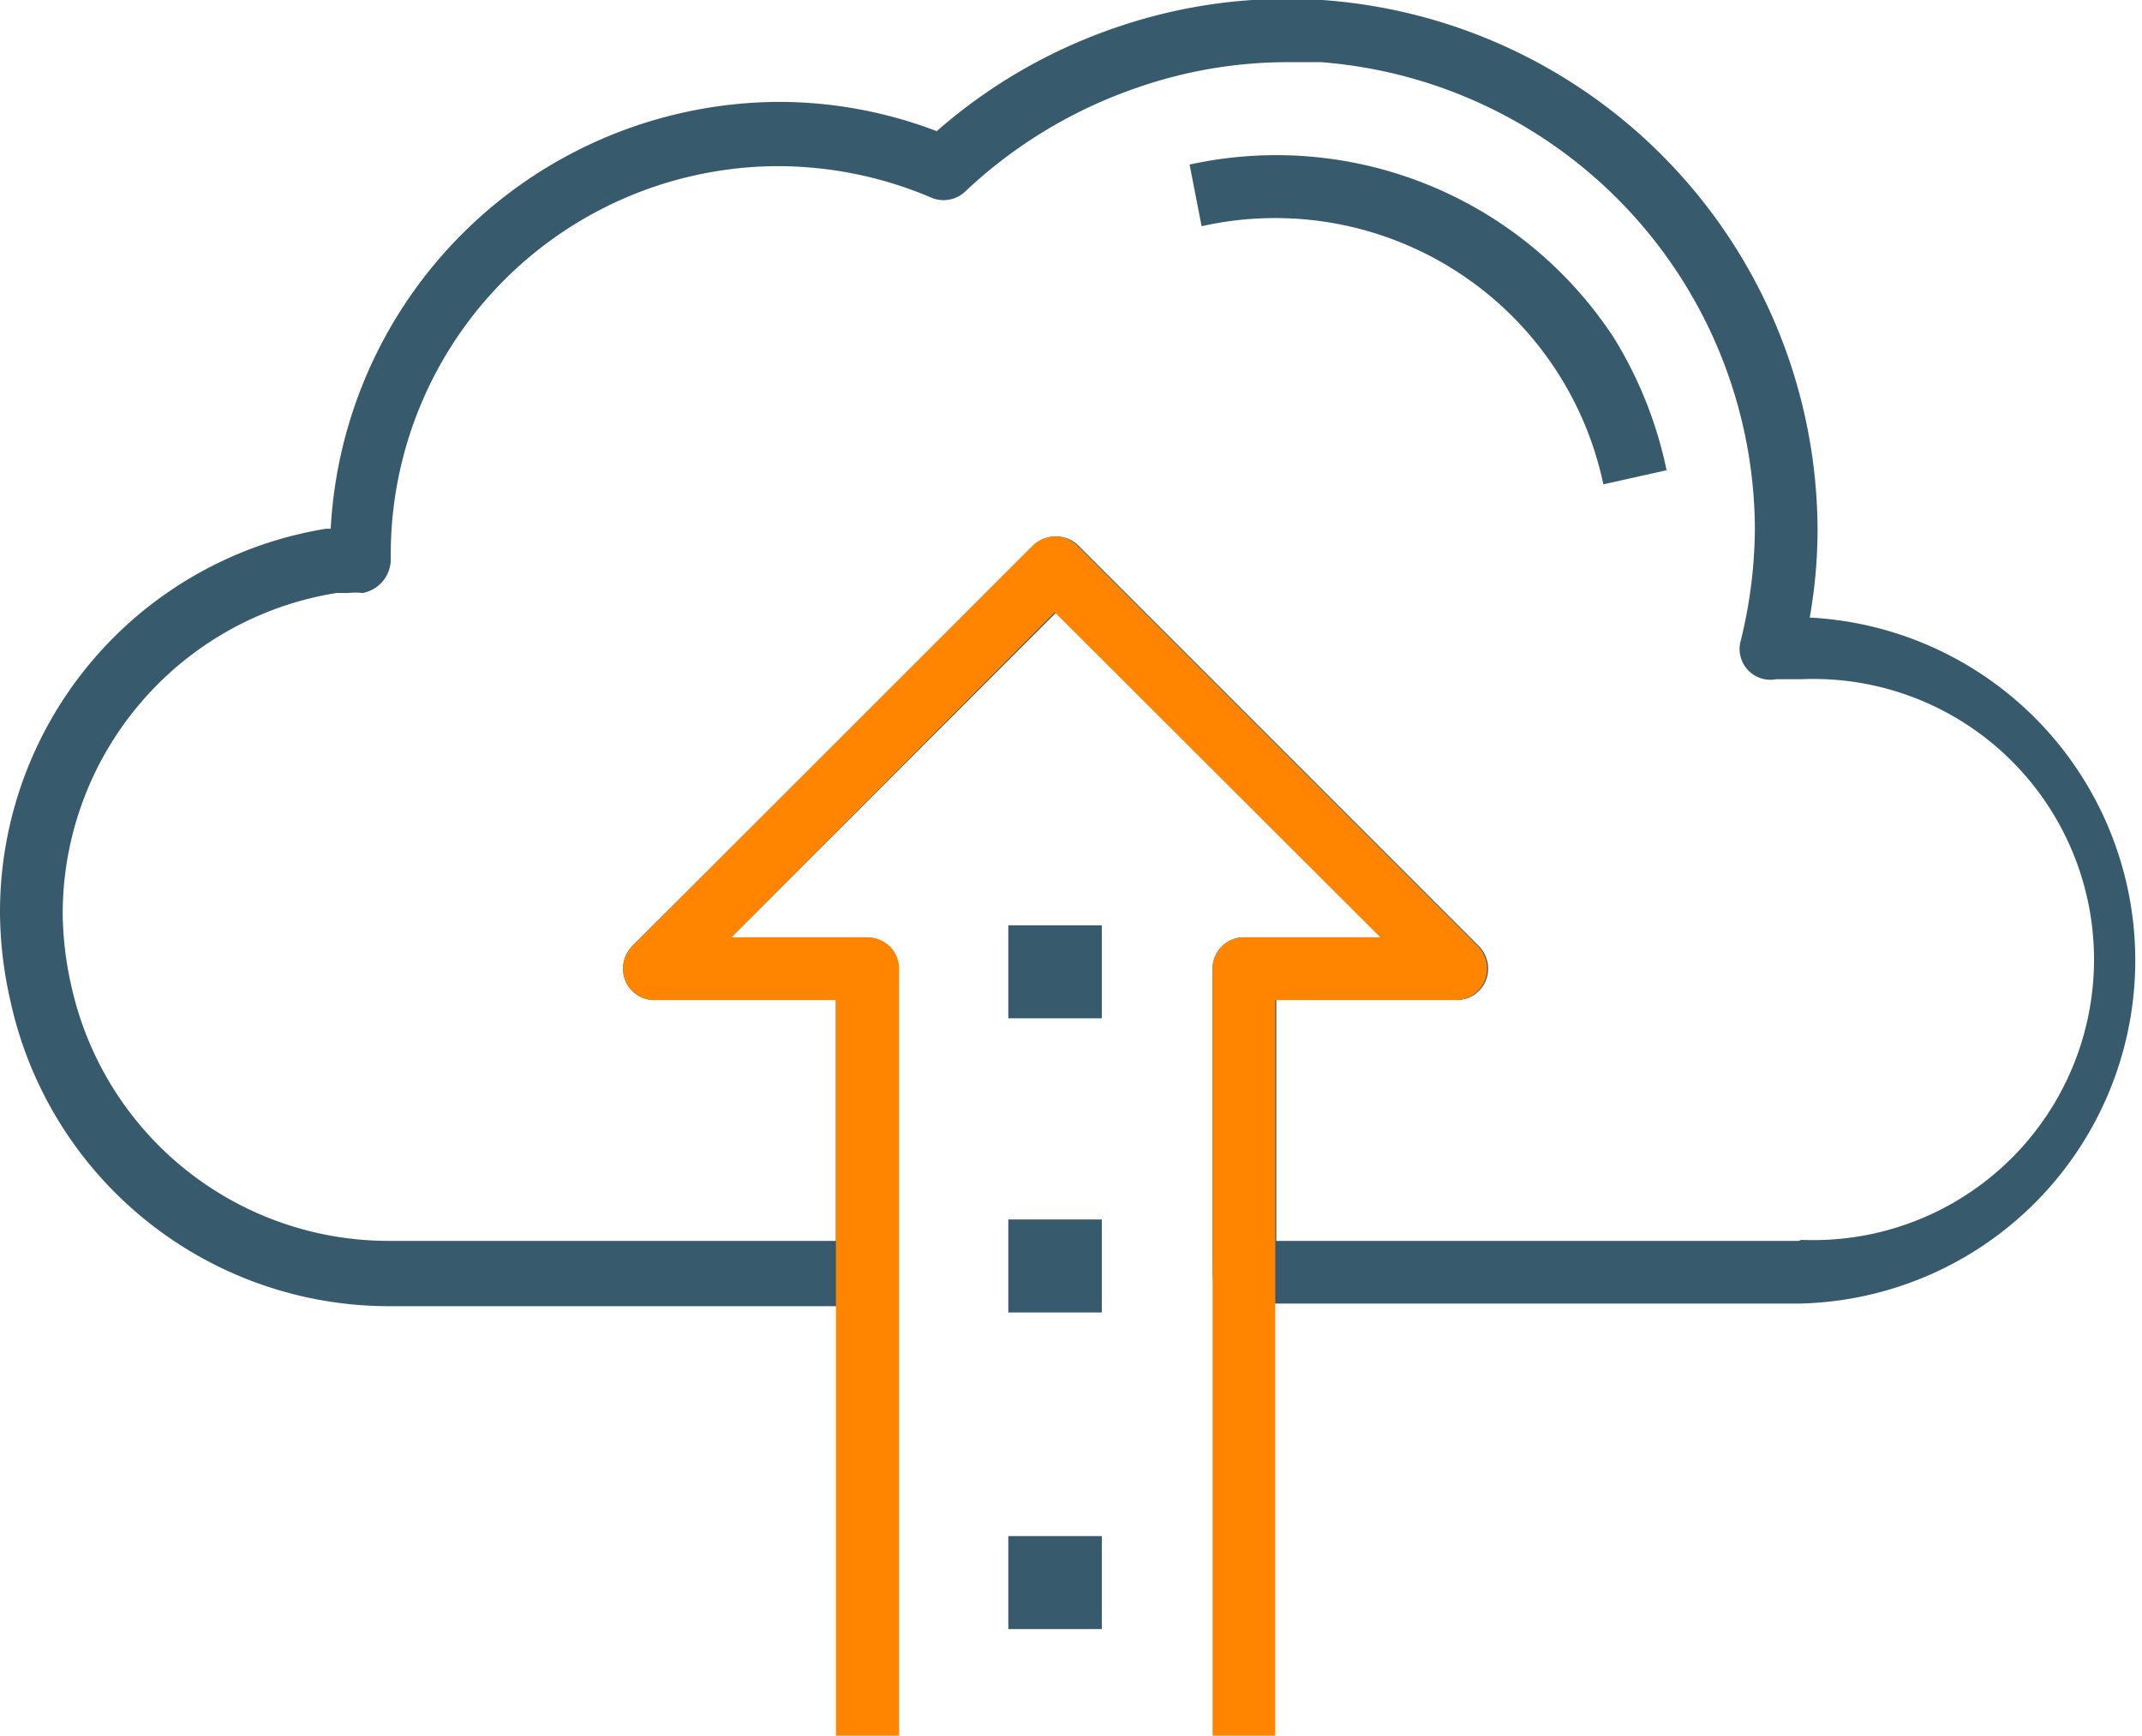
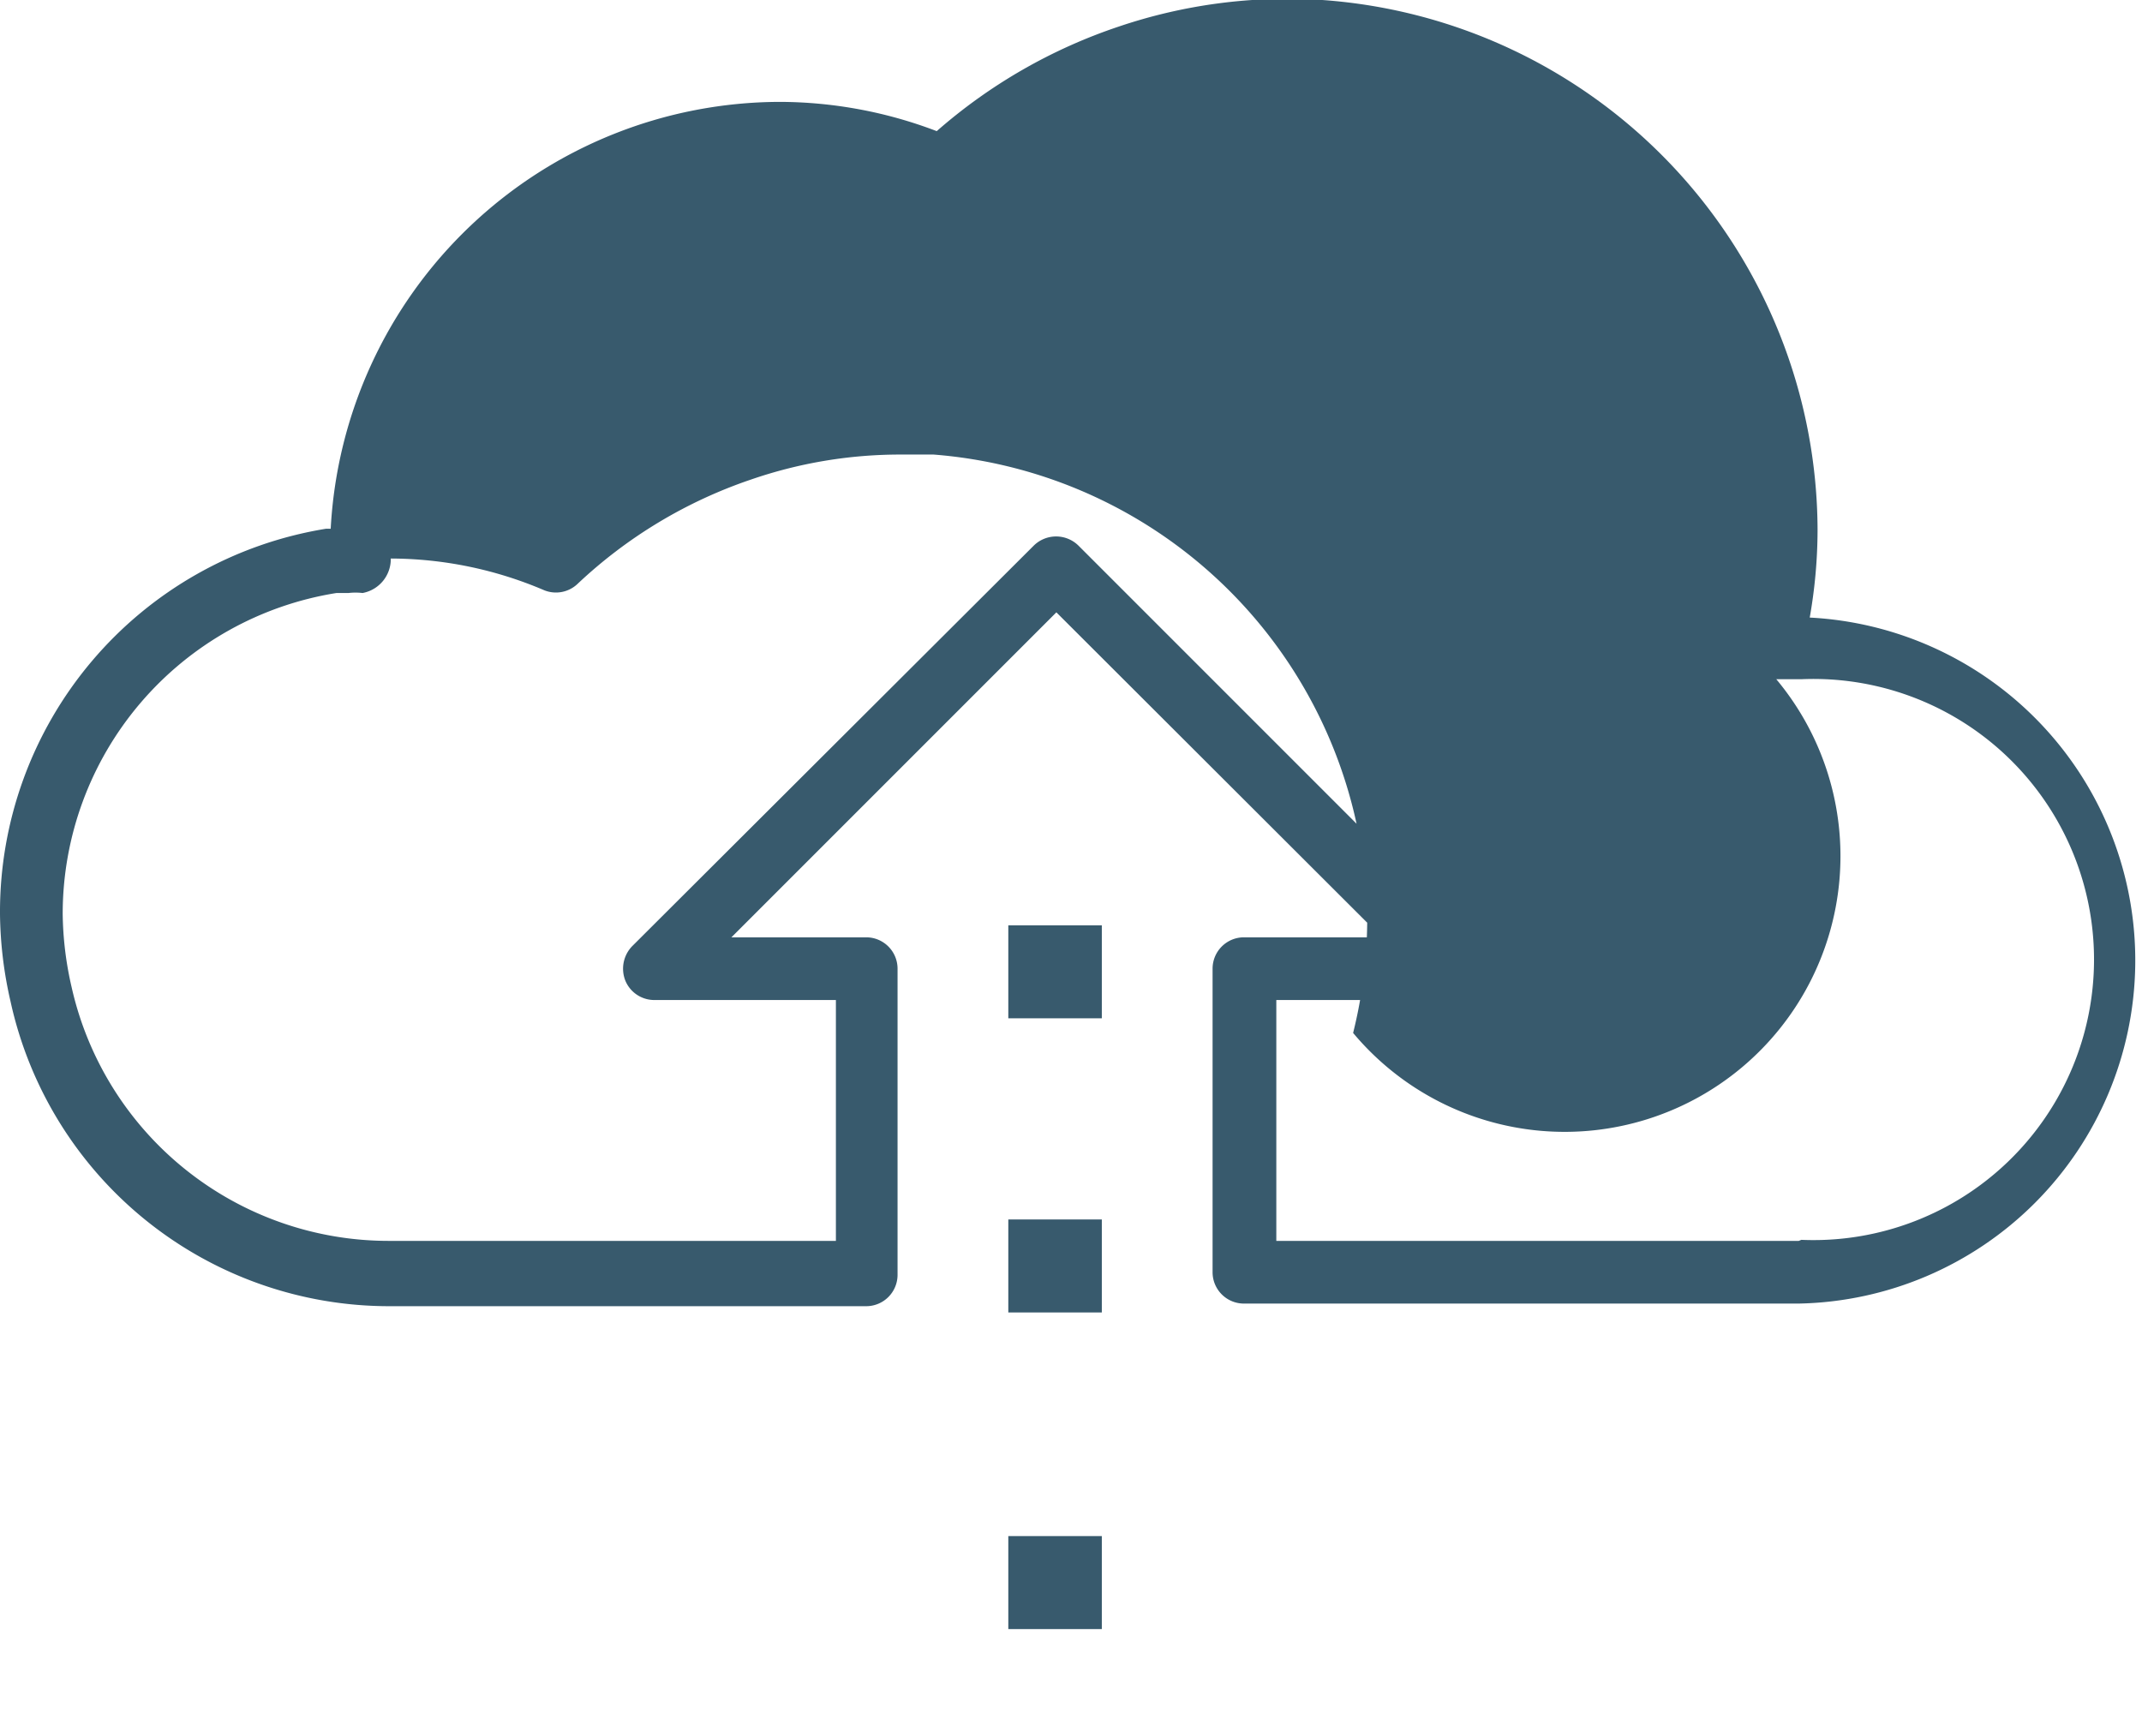
<svg xmlns="http://www.w3.org/2000/svg" id="icons" width="41" height="33.22" viewBox="0 0 41 33.22">
-   <path d="M34.64,11.82a9.71,9.71,0,0,0,.15-1.68A10.2,10.2,0,0,0,25.31,0a10.07,10.07,0,0,0-3.9.51,10.19,10.19,0,0,0-3.48,2,8.48,8.48,0,0,0-3-.56,8.63,8.63,0,0,0-8.6,8.17H6.24A7.43,7.43,0,0,0,0,17.49a7.75,7.75,0,0,0,.2,1.67A7.42,7.42,0,0,0,7.46,25h9.12a.6.6,0,0,0,.6-.6V18.54a.6.6,0,0,0-.6-.6H14l6.22-6.22,6.23,6.22H23.81a.6.6,0,0,0-.6.6v5.81a.6.6,0,0,0,.6.6H34.43a6.57,6.57,0,0,0,.21-13.13Zm-.21,11.93h-10V19.14h3.45a.6.6,0,0,0,.56-.37.62.62,0,0,0-.13-.66l-7.67-7.67a.61.61,0,0,0-.85,0L12.1,18.11a.62.62,0,0,0-.13.66.6.6,0,0,0,.55.37H16v4.61H7.46a6.22,6.22,0,0,1-6.09-4.86,6.51,6.51,0,0,1-.17-1.4,6.22,6.22,0,0,1,5.24-6.14l.23,0a1.17,1.17,0,0,1,.27,0,.66.66,0,0,0,.54-.66A7.43,7.43,0,0,1,14.9,3.18a7.51,7.51,0,0,1,2.92.6.6.6,0,0,0,.65-.11,9.09,9.09,0,0,1,3.32-2,8.75,8.75,0,0,1,2.85-.48c.2,0,.39,0,.65,0a9,9,0,0,1,8.3,8.91,9.06,9.06,0,0,1-.27,2.16A.59.59,0,0,0,34,13l.48,0a5.37,5.37,0,1,1,0,10.73Z" transform="translate(0 0)" style="fill:#385a6d" />
-   <path d="M22.77,3.15,23,4.33a6.42,6.42,0,0,1,7.69,4.94L31.9,9a7.86,7.86,0,0,0-1-2.52A7.72,7.72,0,0,0,22.77,3.15Z" transform="translate(0 0)" style="fill:#385a6d" />
+   <path d="M34.64,11.82a9.71,9.71,0,0,0,.15-1.68A10.2,10.2,0,0,0,25.31,0a10.07,10.07,0,0,0-3.9.51,10.19,10.19,0,0,0-3.48,2,8.48,8.48,0,0,0-3-.56,8.63,8.63,0,0,0-8.6,8.17H6.24A7.43,7.43,0,0,0,0,17.49a7.75,7.75,0,0,0,.2,1.67A7.42,7.42,0,0,0,7.46,25h9.12a.6.6,0,0,0,.6-.6V18.54a.6.6,0,0,0-.6-.6H14l6.22-6.22,6.23,6.22H23.81a.6.6,0,0,0-.6.6v5.81a.6.6,0,0,0,.6.6H34.43a6.57,6.57,0,0,0,.21-13.13Zm-.21,11.93h-10V19.14h3.45a.6.6,0,0,0,.56-.37.62.62,0,0,0-.13-.66l-7.67-7.67a.61.61,0,0,0-.85,0L12.1,18.11a.62.62,0,0,0-.13.66.6.6,0,0,0,.55.37H16v4.61H7.46a6.22,6.22,0,0,1-6.09-4.86,6.51,6.51,0,0,1-.17-1.4,6.22,6.22,0,0,1,5.24-6.14l.23,0a1.17,1.17,0,0,1,.27,0,.66.66,0,0,0,.54-.66a7.51,7.51,0,0,1,2.92.6.6.6,0,0,0,.65-.11,9.09,9.09,0,0,1,3.32-2,8.75,8.75,0,0,1,2.85-.48c.2,0,.39,0,.65,0a9,9,0,0,1,8.3,8.91,9.06,9.06,0,0,1-.27,2.16A.59.59,0,0,0,34,13l.48,0a5.37,5.37,0,1,1,0,10.73Z" transform="translate(0 0)" style="fill:#385a6d" />
  <rect x="19.3" y="17.71" width="1.79" height="1.78" style="fill:#385a6d" />
  <rect x="19.3" y="23.34" width="1.79" height="1.78" style="fill:#385a6d" />
  <rect x="19.3" y="29.4" width="1.79" height="1.78" style="fill:#385a6d" />
-   <path d="M24.41,33.22h-1.2V18.54a.6.6,0,0,1,.6-.6h2.61l-6.23-6.22L14,17.94h2.61a.6.6,0,0,1,.6.6V33.22H16V19.14H12.52a.6.6,0,0,1-.55-.37.62.62,0,0,1,.13-.66l7.67-7.67a.61.61,0,0,1,.85,0l7.67,7.67a.62.62,0,0,1,.13.66.6.6,0,0,1-.56.37H24.41Z" transform="translate(0 0)" style="fill:#ff8500" />
</svg>